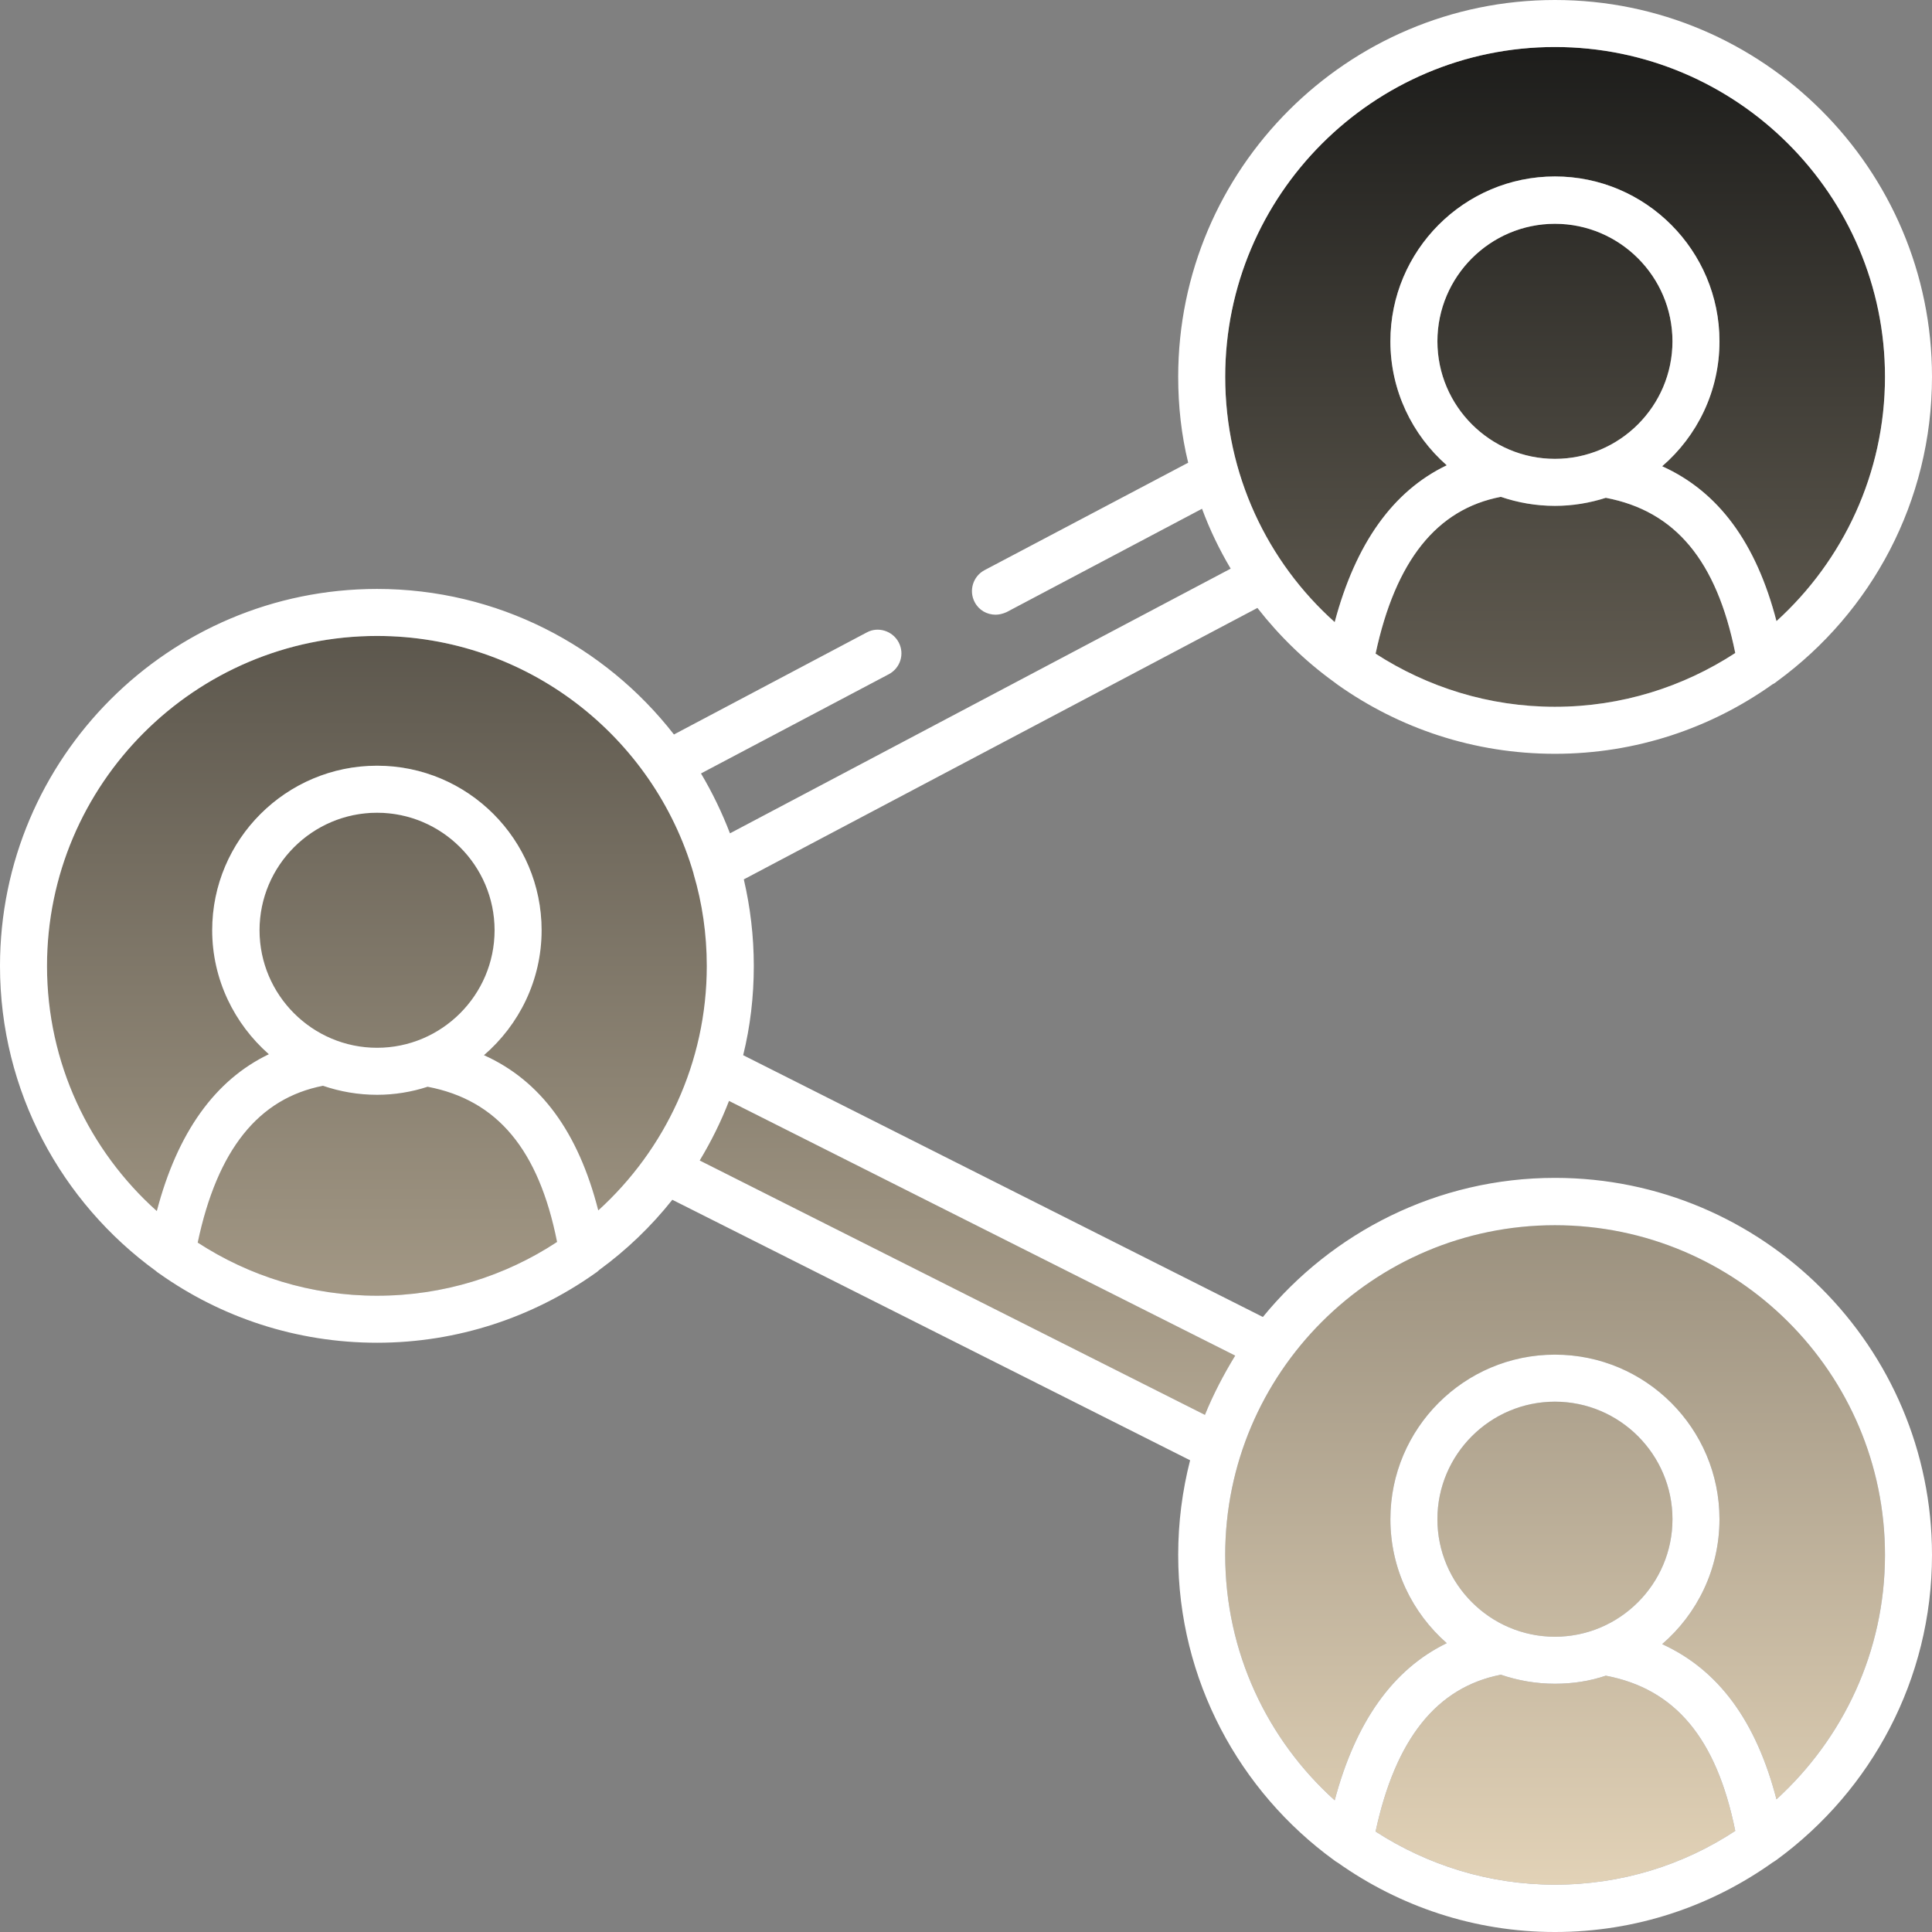
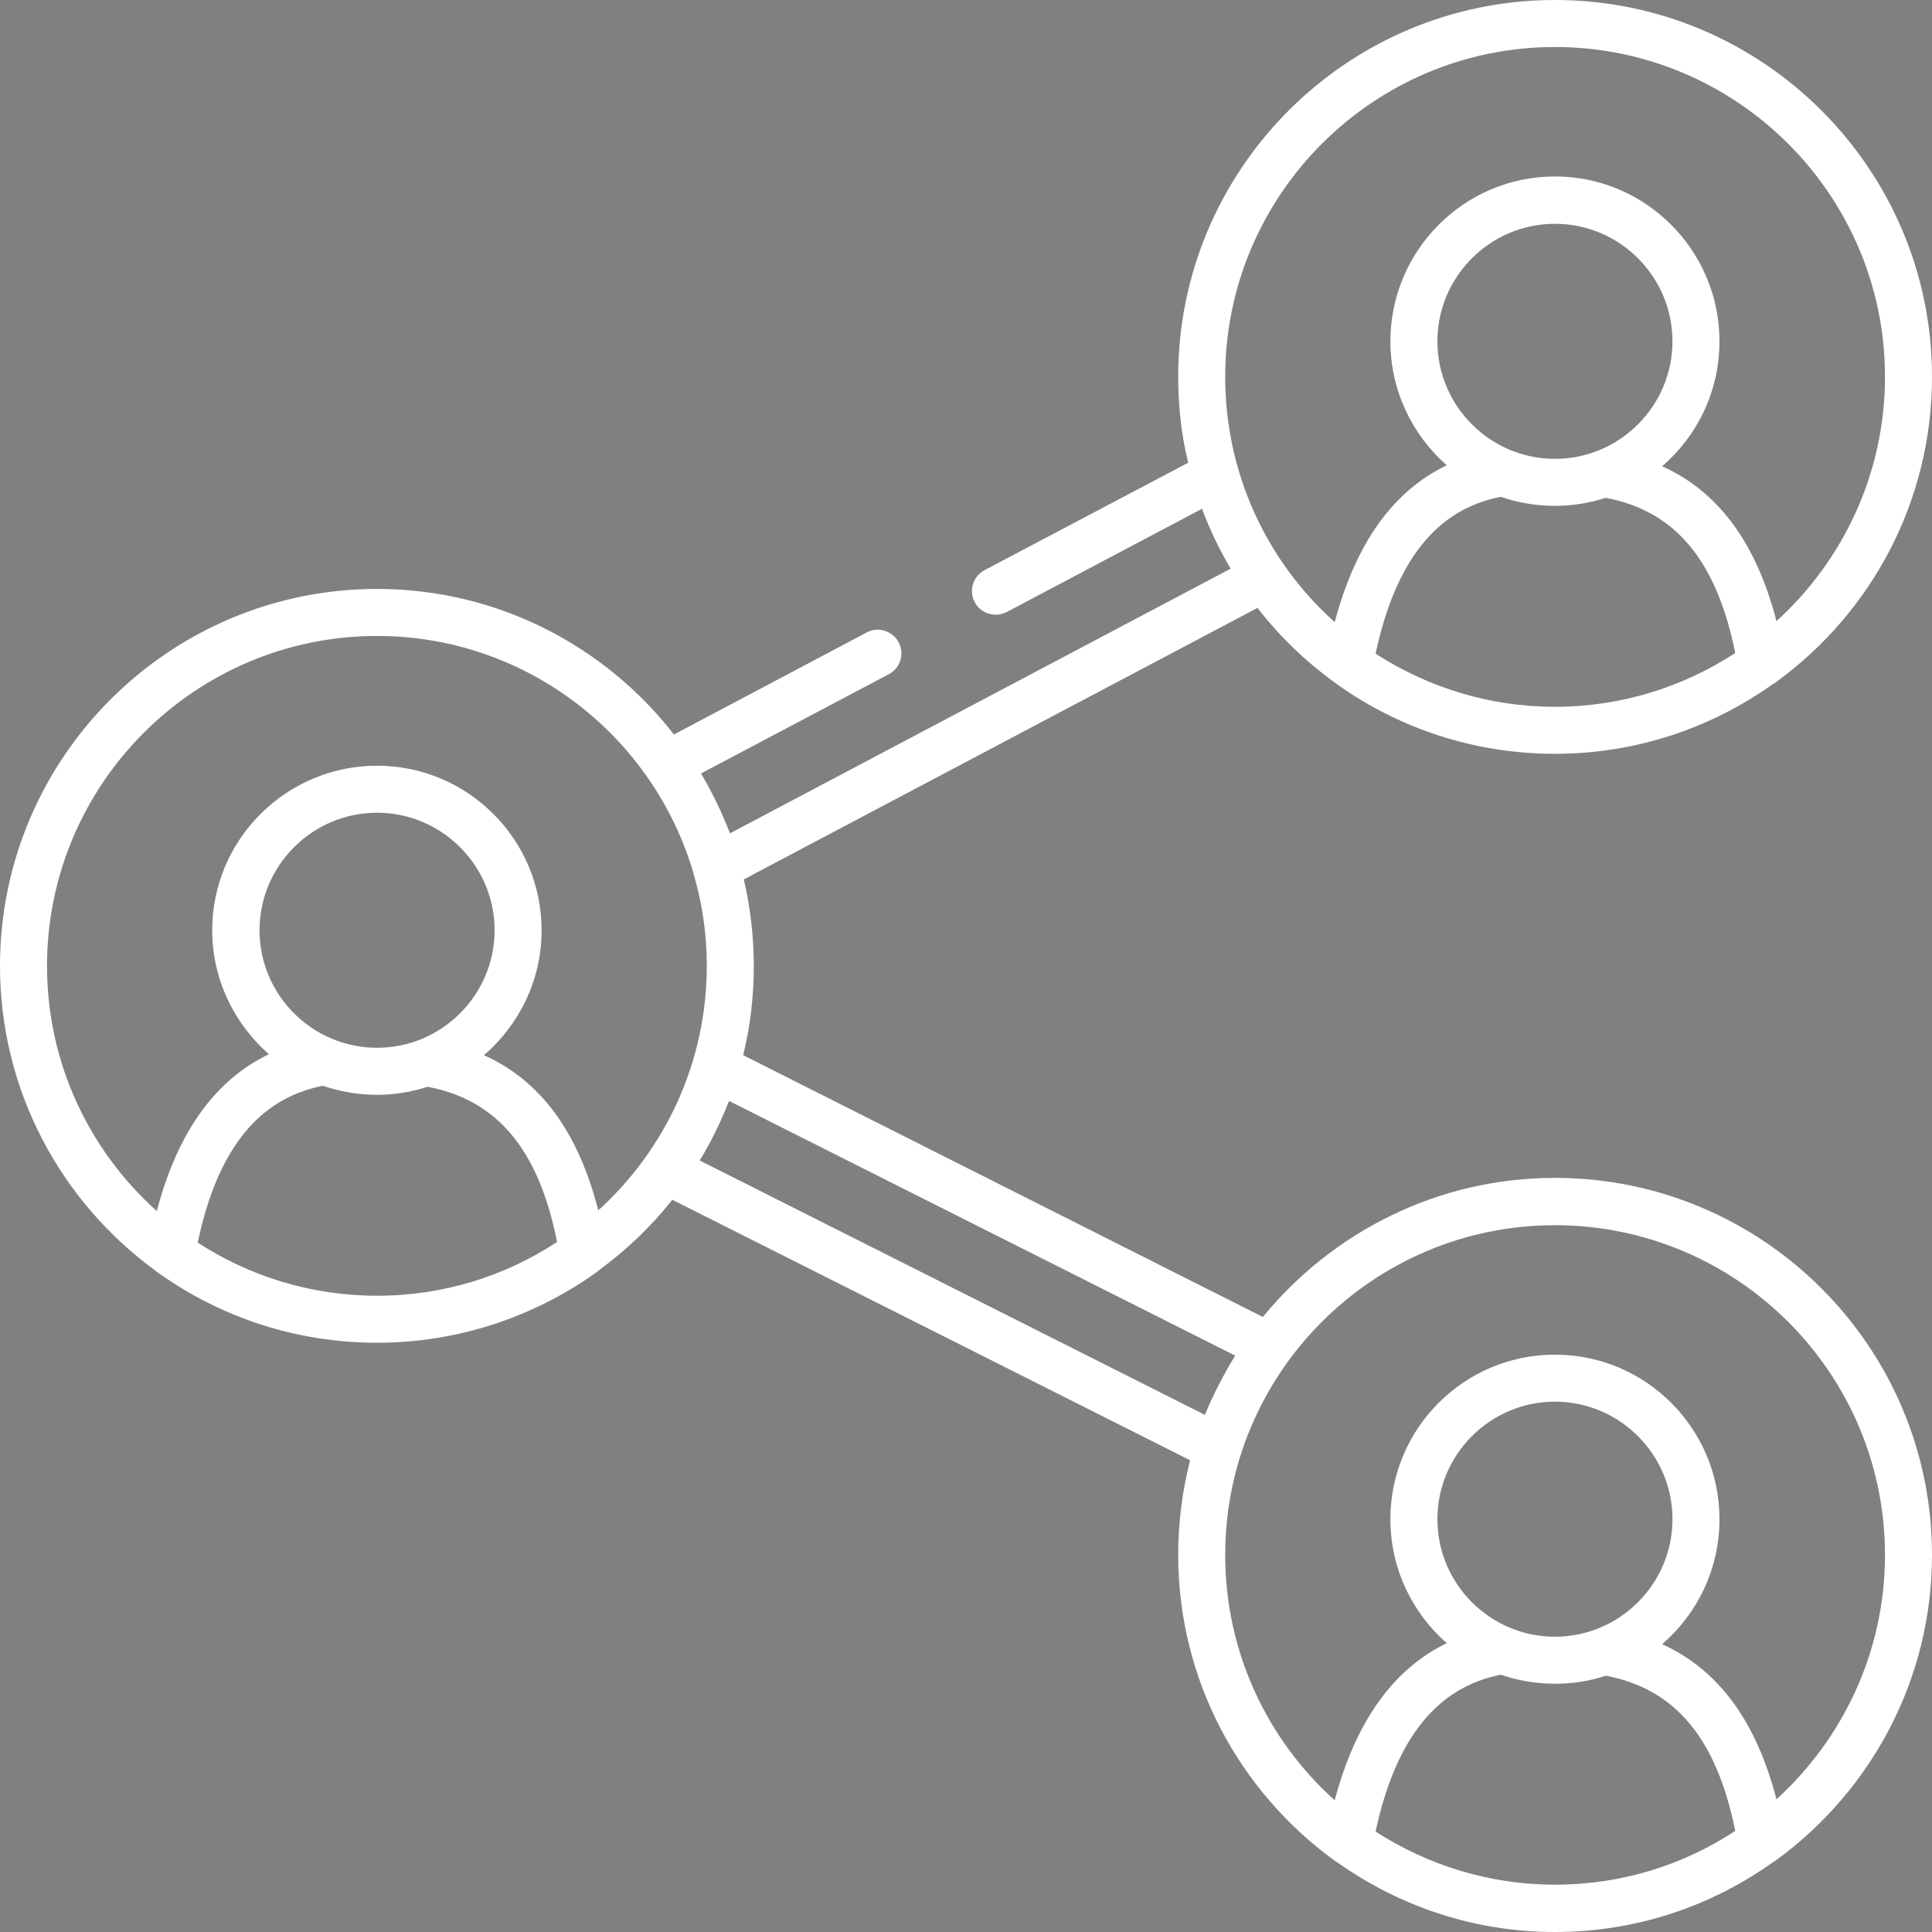
<svg xmlns="http://www.w3.org/2000/svg" id="Warstwa_1" width="60" height="60" viewBox="0 0 60 60">
  <rect x="0" y="0" width="60" height="60" fill="#808080" stroke="none" />
  <defs>
    <linearGradient id="Gradient_bez_nazwy" x1="30" y1="2.793" x2="30" y2="59.863" gradientTransform="translate(0 61.323) scale(1 -1)" gradientUnits="userSpaceOnUse">
      <stop offset="0" stop-color="#e2d2b7" />
      <stop offset="1" stop-color="#1d1d1b" />
    </linearGradient>
  </defs>
-   <path d="M38.36,42.1c-.36.59-.68,1.2-.94,1.84l-15.69-7.9c.35-.58.66-1.2.91-1.85,0,0,15.72,7.91,15.72,7.91ZM48.29,1.46c-5.65,0-10.24,4.6-10.24,10.24,0,3.03,1.31,5.75,3.4,7.62.65-2.44,1.81-4.07,3.48-4.87-1.07-.94-1.75-2.32-1.75-3.85,0-2.82,2.29-5.12,5.11-5.12s5.11,2.3,5.11,5.12c0,1.55-.69,2.94-1.78,3.88,1.75.79,2.92,2.38,3.55,4.81,2.06-1.87,3.37-4.58,3.37-7.59,0-5.64-4.6-10.24-10.25-10.24ZM48.29,6.95c-2.01,0-3.65,1.64-3.65,3.65s1.64,3.65,3.65,3.65,3.65-1.64,3.65-3.65-1.64-3.65-3.65-3.65ZM49.87,15.46c-.5.16-1.03.25-1.58.25-.59,0-1.15-.1-1.68-.28-1.99.38-3.27,1.98-3.89,4.87,1.61,1.04,3.52,1.65,5.57,1.65,2.07,0,3.99-.62,5.6-1.67-.58-2.87-1.86-4.41-4.02-4.82ZM49.87,52.04c-.5.17-1.03.25-1.58.25-.59,0-1.15-.1-1.68-.28-1.99.39-3.27,1.99-3.89,4.87,1.61,1.04,3.52,1.65,5.57,1.65,2.07,0,3.99-.61,5.6-1.67-.58-2.87-1.86-4.41-4.02-4.82ZM48.29,43.53c-2.01,0-3.65,1.64-3.65,3.65s1.64,3.65,3.65,3.65,3.65-1.64,3.65-3.65-1.64-3.65-3.65-3.65ZM48.29,38.05c-5.65,0-10.24,4.59-10.24,10.24,0,3.02,1.31,5.74,3.4,7.62.65-2.44,1.81-4.07,3.48-4.88-1.07-.94-1.75-2.31-1.75-3.85,0-2.82,2.29-5.11,5.11-5.11s5.11,2.29,5.11,5.11c0,1.55-.69,2.94-1.78,3.88,1.75.8,2.92,2.39,3.55,4.82,2.06-1.88,3.37-4.58,3.37-7.59,0-5.65-4.6-10.24-10.25-10.24h0ZM21.54,27.14v-.01c-1.24-4.26-5.18-7.38-9.83-7.38-5.65,0-10.25,4.6-10.25,10.25,0,3.02,1.32,5.74,3.41,7.61.64-2.44,1.81-4.07,3.48-4.87-1.07-.94-1.76-2.32-1.76-3.85,0-2.82,2.3-5.11,5.12-5.11s5.11,2.29,5.11,5.11c0,1.55-.7,2.94-1.79,3.88,1.76.79,2.93,2.39,3.55,4.82,2.07-1.88,3.37-4.59,3.37-7.59,0-.99-.14-1.95-.41-2.86h0ZM13.28,33.75c-.49.16-1.02.25-1.57.25-.59,0-1.15-.1-1.68-.28-2,.39-3.28,1.98-3.89,4.87,1.6,1.04,3.51,1.65,5.57,1.65s3.98-.61,5.59-1.67c-.57-2.87-1.86-4.41-4.02-4.82ZM11.71,25.24c-2.01,0-3.65,1.64-3.65,3.65s1.64,3.65,3.65,3.65,3.65-1.64,3.65-3.65-1.64-3.65-3.65-3.65Z" fill="url(#Gradient_bez_nazwy)" />
  <path d="M48.29,36.58c-3.65,0-6.92,1.69-9.07,4.32l-16.14-8.13c.22-.89.33-1.82.33-2.77,0-.93-.11-1.83-.31-2.69l15.95-8.43c.68.87,1.48,1.65,2.38,2.3.04.03.08.06.12.09,1.91,1.35,4.23,2.14,6.74,2.14,2.52,0,4.85-.8,6.76-2.16.05-.02.1-.06.15-.1,2.91-2.13,4.8-5.57,4.8-9.45,0-6.45-5.25-11.7-11.71-11.7-6.45,0-11.7,5.25-11.7,11.7,0,.92.1,1.81.31,2.67l-6.33,3.34c-.35.19-.49.63-.3.99.13.25.38.39.65.39.11,0,.23-.03.34-.08l6.07-3.21c.24.65.54,1.27.89,1.86l-15.55,8.22c-.25-.65-.55-1.27-.9-1.86l5.83-3.08c.36-.19.5-.63.31-.99s-.64-.5-.99-.31l-5.99,3.17c-2.14-2.75-5.48-4.52-9.22-4.52-6.46,0-11.71,5.25-11.71,11.71,0,3.89,1.91,7.34,4.84,9.47.04.04.08.06.12.09,1.91,1.35,4.24,2.14,6.75,2.14s4.85-.8,6.76-2.15c.05-.03.1-.07.14-.11.85-.62,1.62-1.36,2.27-2.18l16.08,8.09c-.24.94-.37,1.92-.37,2.94,0,3.89,1.91,7.35,4.84,9.48.04.03.08.06.12.08,1.91,1.35,4.23,2.15,6.74,2.15,2.52,0,4.85-.8,6.76-2.16.05-.03.1-.06.15-.1,2.91-2.14,4.8-5.58,4.8-9.45,0-6.46-5.25-11.71-11.71-11.71h0ZM48.29,21.95c-2.05,0-3.96-.61-5.57-1.65.62-2.89,1.9-4.49,3.89-4.87.53.18,1.09.28,1.68.28.55,0,1.08-.09,1.58-.25,2.16.41,3.44,1.95,4.02,4.82-1.61,1.05-3.53,1.67-5.6,1.67ZM44.64,10.6c0-2.01,1.64-3.65,3.65-3.65s3.65,1.64,3.65,3.65-1.64,3.65-3.65,3.65-3.65-1.64-3.65-3.65ZM38.05,11.7c0-5.64,4.59-10.24,10.24-10.24s10.25,4.6,10.25,10.24c0,3.01-1.31,5.72-3.37,7.59-.63-2.43-1.8-4.02-3.55-4.81,1.09-.94,1.78-2.33,1.78-3.88,0-2.82-2.29-5.12-5.11-5.12s-5.11,2.3-5.11,5.12c0,1.53.68,2.91,1.75,3.85-1.67.8-2.83,2.43-3.48,4.87-2.09-1.87-3.4-4.59-3.4-7.62ZM11.71,40.24c-2.06,0-3.97-.61-5.57-1.65.61-2.89,1.89-4.48,3.89-4.87.53.18,1.09.28,1.68.28.55,0,1.08-.09,1.57-.25,2.16.41,3.45,1.95,4.02,4.82-1.61,1.06-3.53,1.67-5.59,1.67ZM8.06,28.89c0-2.01,1.64-3.65,3.65-3.65s3.65,1.64,3.65,3.65-1.64,3.65-3.65,3.65-3.65-1.64-3.65-3.65ZM18.58,37.59c-.62-2.43-1.79-4.03-3.55-4.82,1.09-.94,1.79-2.33,1.79-3.88,0-2.82-2.29-5.11-5.11-5.11s-5.12,2.29-5.12,5.11c0,1.53.69,2.91,1.76,3.85-1.67.8-2.84,2.43-3.48,4.87-2.09-1.87-3.41-4.59-3.41-7.61,0-5.65,4.6-10.25,10.25-10.25,4.65,0,8.59,3.12,9.83,7.38v.01c.27.91.41,1.87.41,2.86,0,3-1.3,5.71-3.37,7.59h0ZM21.73,36.04c.35-.58.66-1.2.91-1.85l15.72,7.91c-.36.59-.68,1.2-.94,1.84,0,0-15.69-7.9-15.69-7.9ZM48.29,58.53c-2.05,0-3.96-.61-5.57-1.65.62-2.88,1.9-4.48,3.89-4.87.53.18,1.09.28,1.68.28.55,0,1.08-.08,1.58-.25,2.16.41,3.44,1.95,4.02,4.82-1.61,1.06-3.53,1.67-5.6,1.67ZM44.64,47.18c0-2.01,1.64-3.65,3.65-3.65s3.65,1.64,3.65,3.65-1.64,3.65-3.65,3.65-3.65-1.64-3.65-3.65ZM55.17,55.88c-.63-2.43-1.8-4.02-3.55-4.82,1.09-.94,1.78-2.33,1.78-3.88,0-2.82-2.29-5.11-5.11-5.11s-5.11,2.29-5.11,5.11c0,1.54.68,2.91,1.75,3.85-1.67.81-2.83,2.44-3.48,4.88-2.09-1.88-3.4-4.6-3.4-7.62,0-5.65,4.59-10.24,10.24-10.24s10.25,4.59,10.25,10.24c0,3.01-1.31,5.71-3.37,7.59h0Z" fill="#fff" />
</svg>